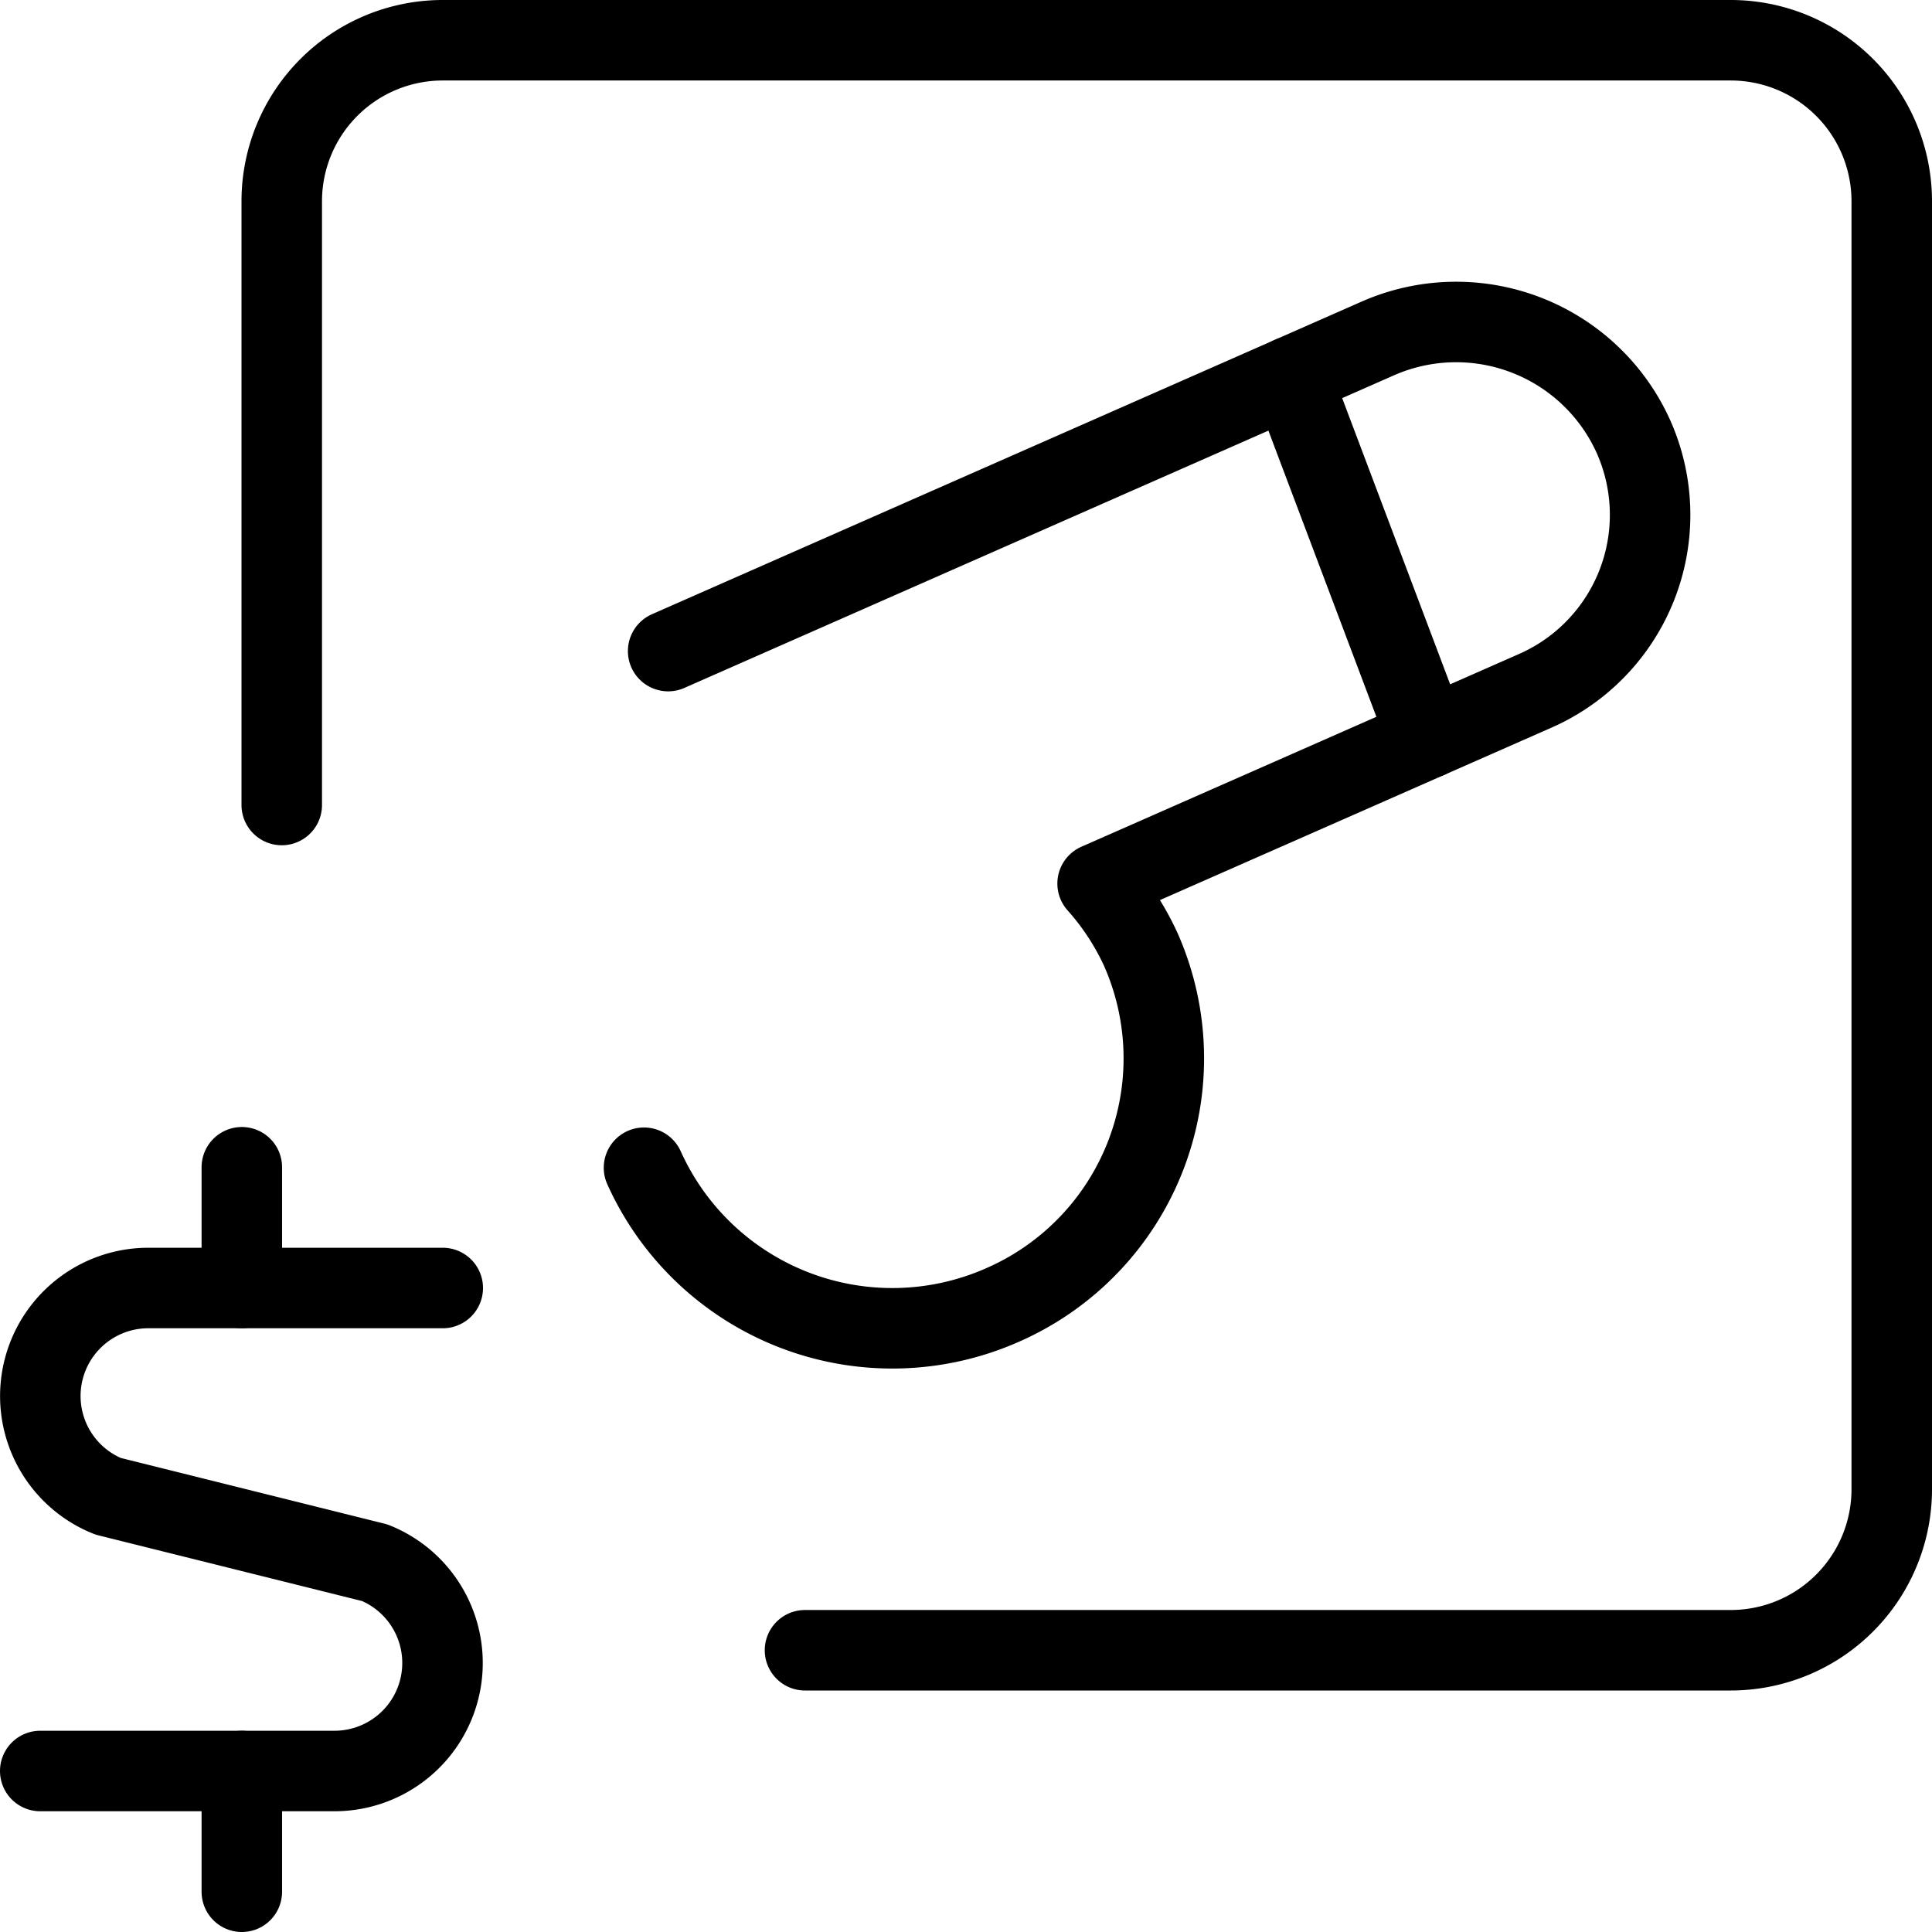
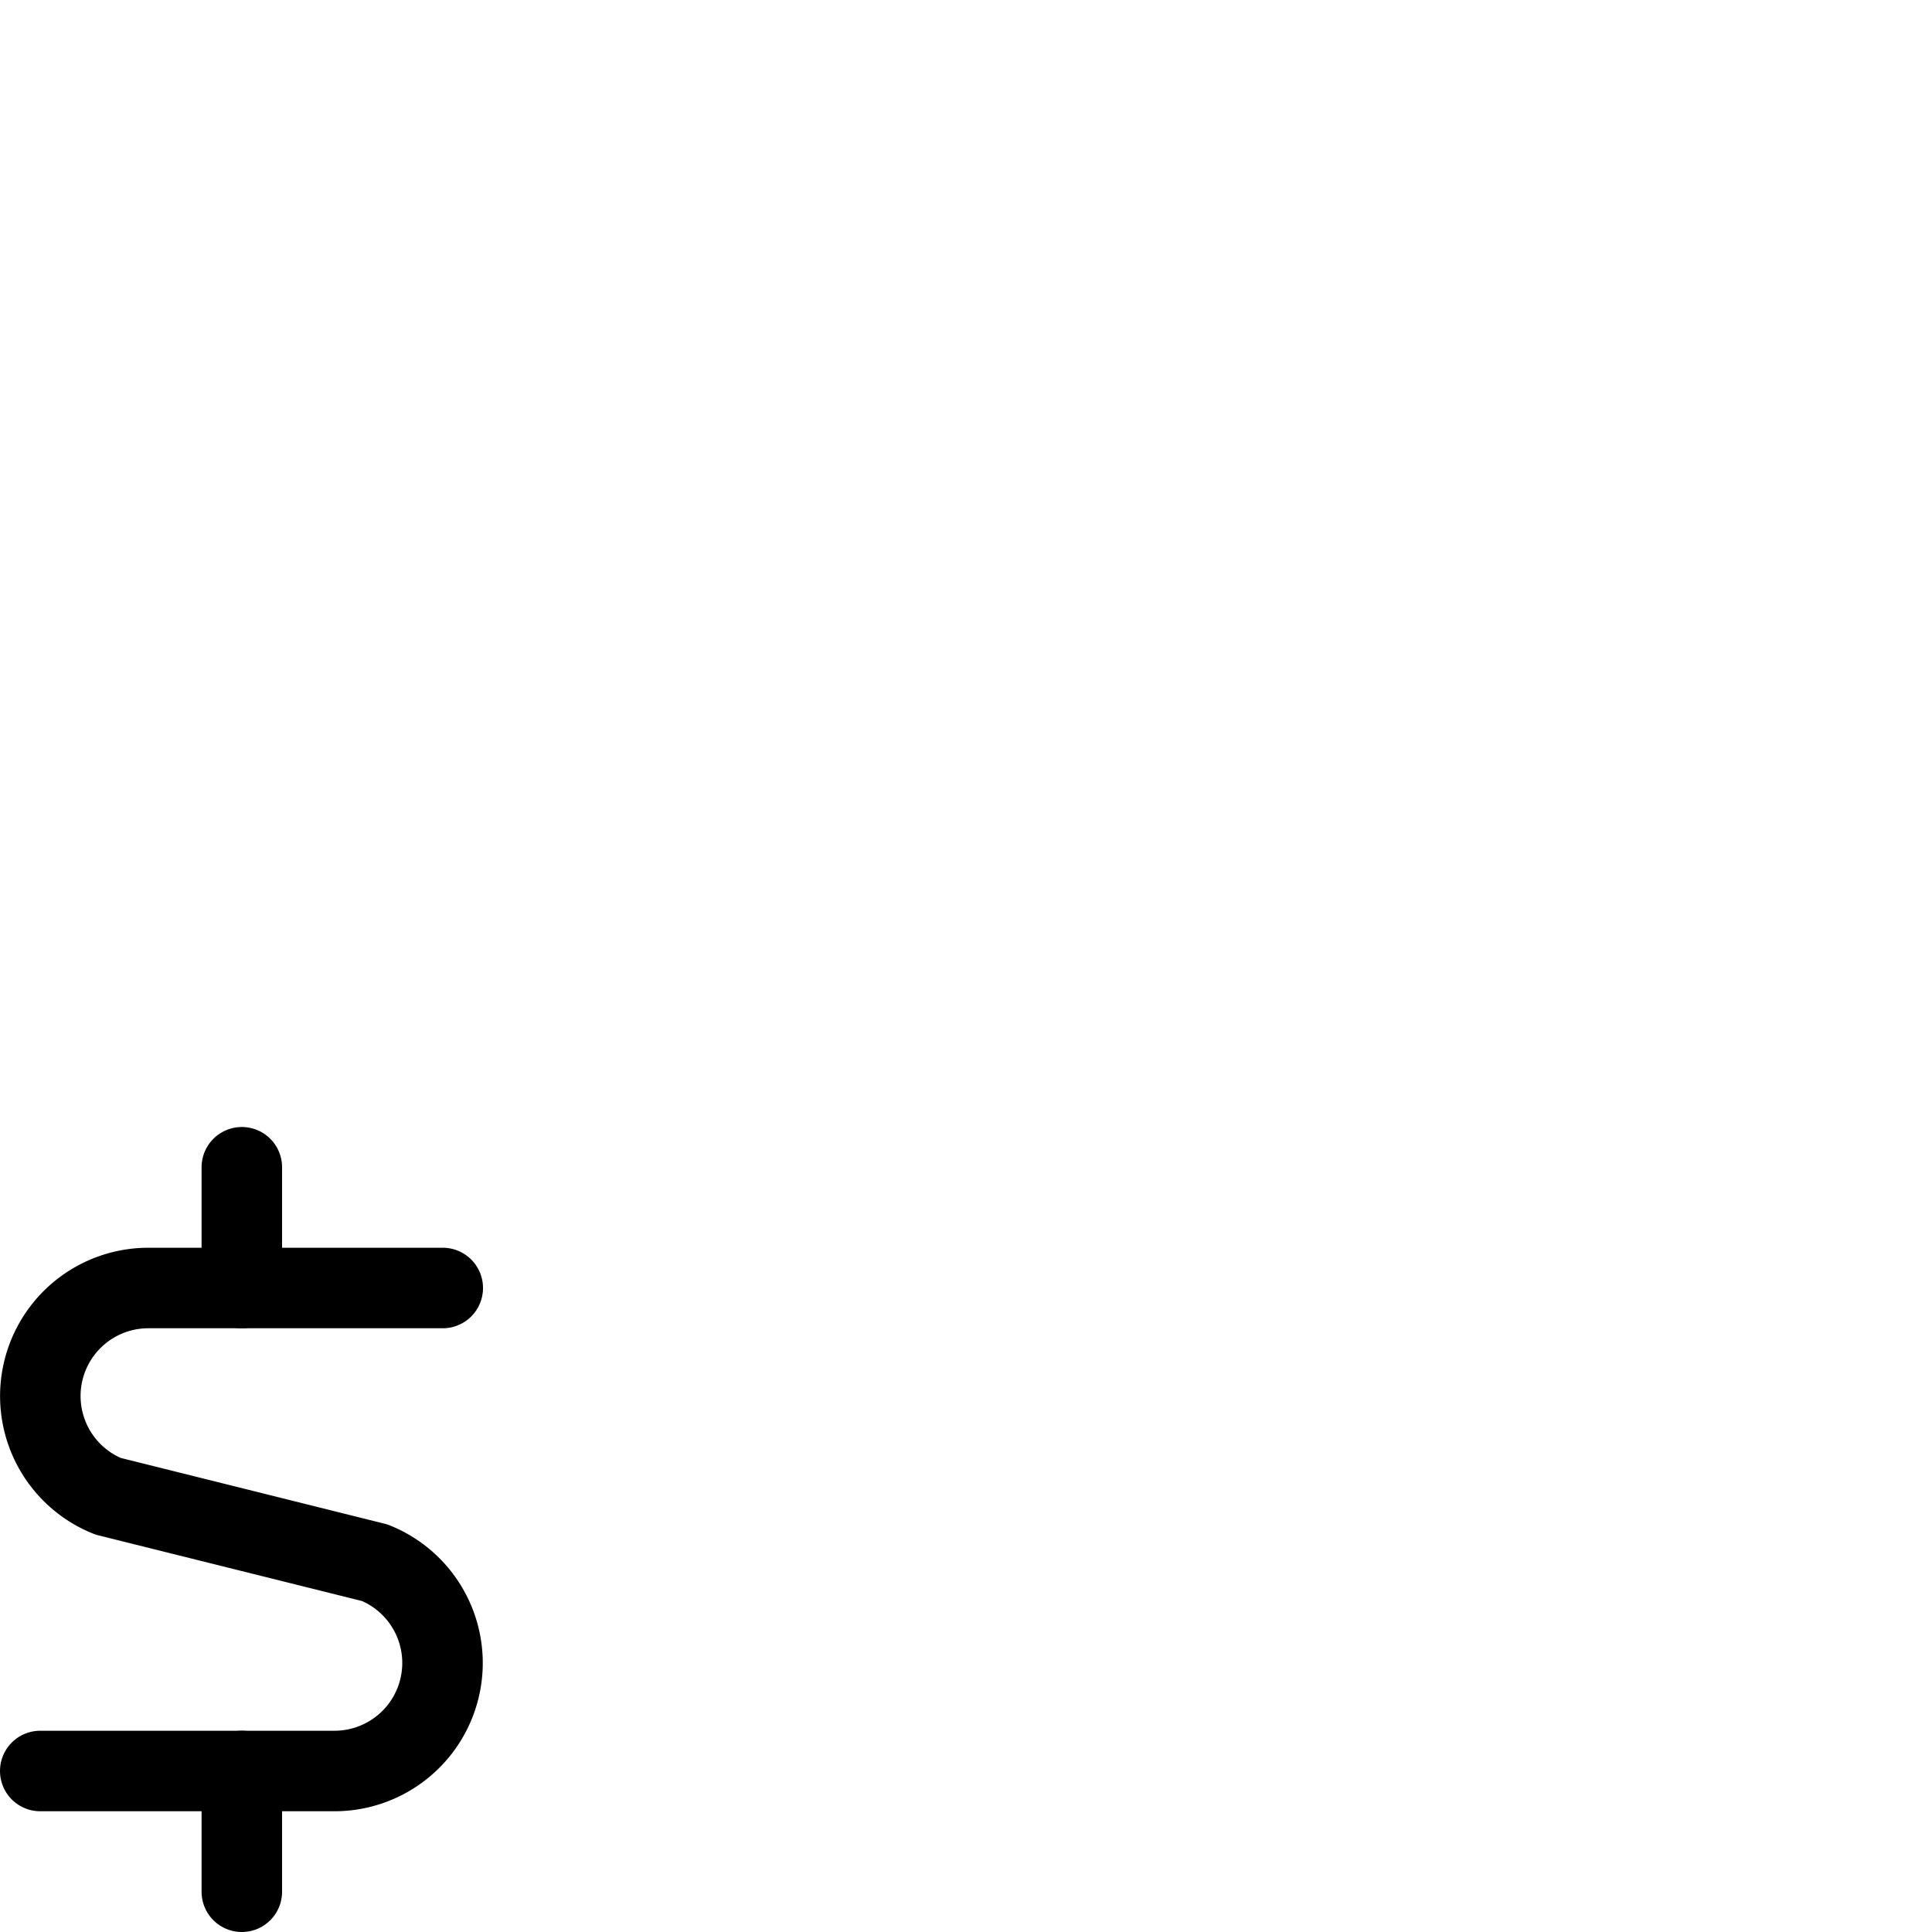
<svg xmlns="http://www.w3.org/2000/svg" viewBox="0 0 24 24">
  <defs />
  <path d="m3.004 16 0 -1.5" fill="none" stroke="#000000" stroke-linecap="round" stroke-linejoin="round" stroke-width="1" />
  <path d="M5.5 16H1.842a1.342 1.342 0 0 0 -0.5 2.587l3.314 0.826A1.342 1.342 0 0 1 4.158 22H0.5" fill="none" stroke="#000000" stroke-linecap="round" stroke-linejoin="round" stroke-width="1" />
  <path d="m3.004 23.5 0 -1.5" fill="none" stroke="#000000" stroke-linecap="round" stroke-linejoin="round" stroke-width="1" />
-   <path d="M10 20.5h11.5a2 2 0 0 0 2 -2v-16a2 2 0 0 0 -2 -2h-16a2 2 0 0 0 -2 2V10" fill="none" stroke="#000000" stroke-linecap="round" stroke-linejoin="round" stroke-width="1" />
-   <path d="M8 14.506a3.383 3.383 0 0 0 4.452 1.706 3.344 3.344 0 0 0 1.717 -4.423 3.307 3.307 0 0 0 -0.534 -0.813l5.431 -2.392a2.388 2.388 0 0 0 1.226 -3.159 2.416 2.416 0 0 0 -3.18 -1.219L8.3 8.088" fill="none" stroke="#000000" stroke-linecap="round" stroke-linejoin="round" stroke-width="1" />
-   <path d="m16.038 4.679 1.695 4.492" fill="none" stroke="#000000" stroke-linecap="round" stroke-linejoin="round" stroke-width="1" />
</svg>